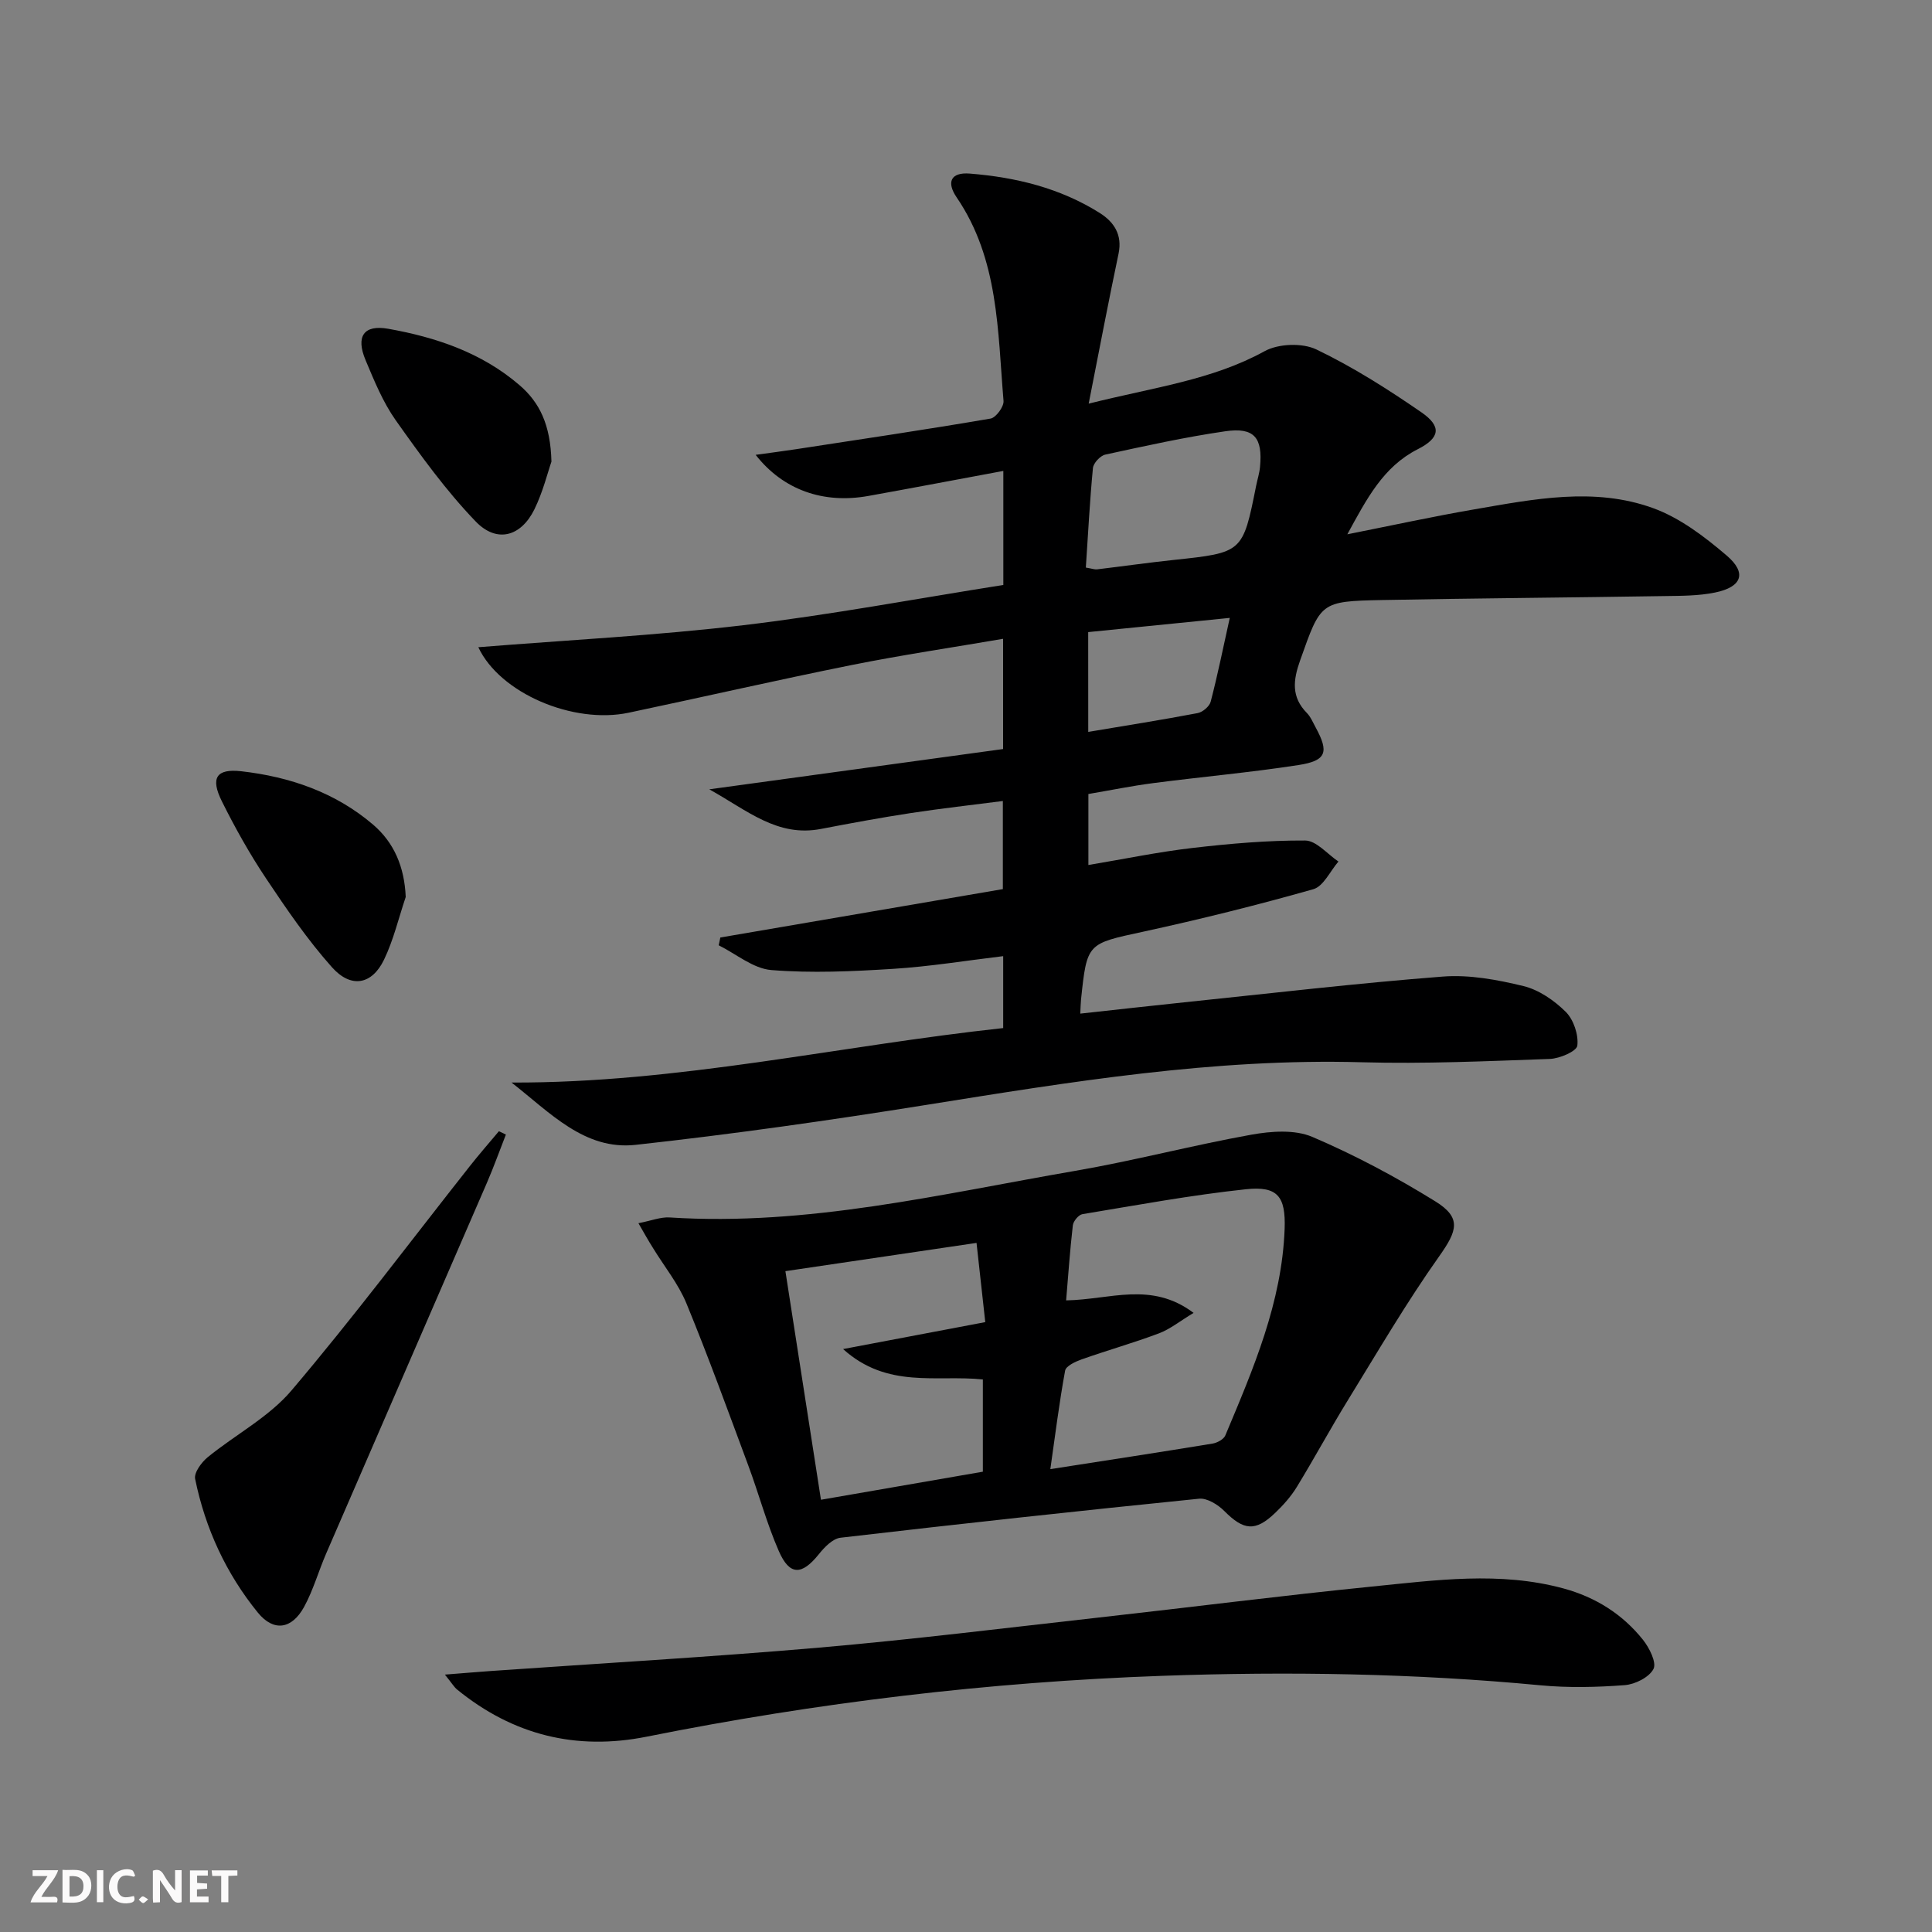
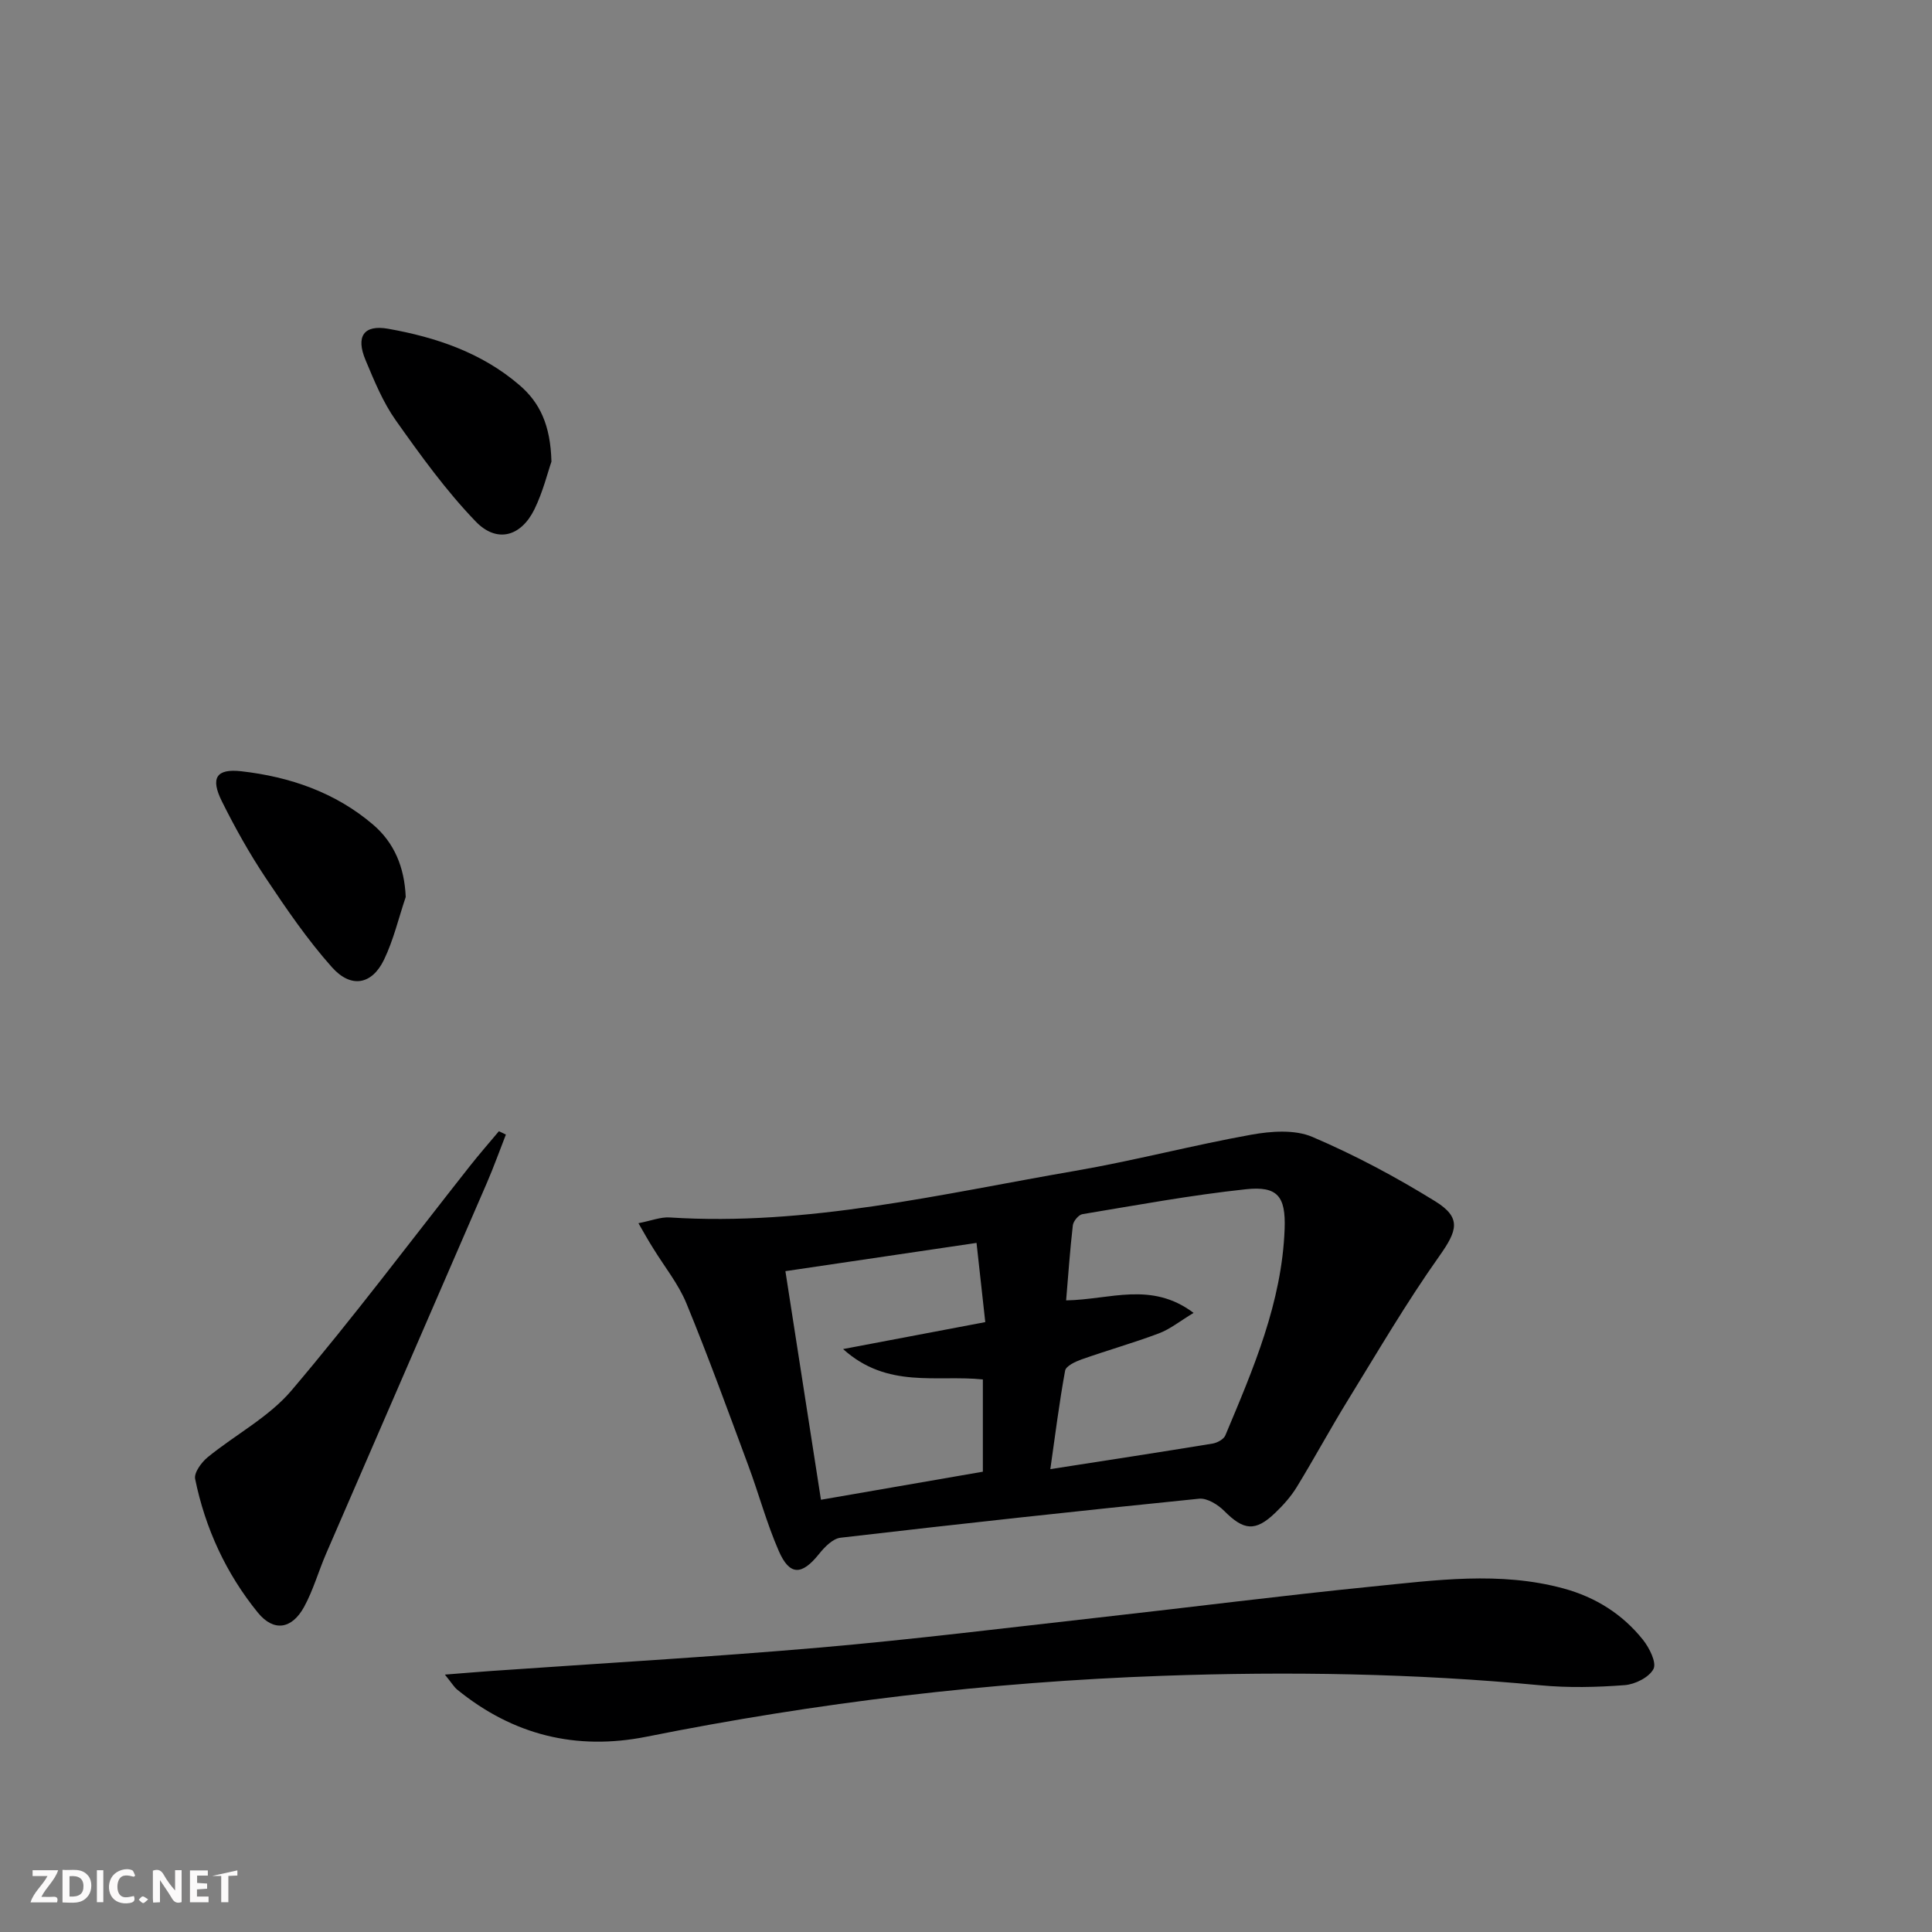
<svg xmlns="http://www.w3.org/2000/svg" enable-background="new 0 0 400 400" viewBox="0 0 400 400">
  <rect x="0" y="0" width="400" height="400" fill="#808080" stroke="none" />
  <g fill="#fbfafa">
    <path d="m37.59 393.81c-.92.31-1.52.05-2-.78-.7-1.2-1.52-2.34-2.47-3.78v4.59c-.55.03-.95.05-1.41.07-.03-.37-.06-.64-.06-.91 0-1.91 0-3.81 0-5.7 1.13-.41 1.77-.03 2.29.91.62 1.11 1.38 2.14 2.31 3.19v-4.2h1.35v6.61z" />
    <path d="m12.94 393.88v-6.75c1.9.19 3.93-.54 5.37 1.29.8 1.01.78 2.88.03 3.97-1.37 1.97-3.4 1.51-5.4 1.49m1.45-1.22c2.04.12 2.92-.58 2.89-2.21-.03-1.51-.98-2.19-2.89-2z" />
    <path d="m11.81 393.87h-5.49c.68-2.18 2.47-3.48 3.51-5.45h-3.08v-1.21h5.29c-.71 2.13-2.44 3.48-3.47 5.51.86 0 1.63.04 2.39-.01.79-.05 1.14.21.85 1.16" />
    <path d="m39.33 393.86v-6.61h3.7v1.07h-2.22v1.52c.68.04 1.34.09 2.07.13v1.07c-.72.05-1.38.09-2.1.14v1.48h2.4v1.19h-3.85z" />
    <path d="m27.71 388.56c-1.15-.3-2.46-.61-3.1.64-.37.73-.41 1.93-.06 2.67.63 1.35 1.99.93 3.17.68.35.94-.01 1.32-.93 1.46-1.62.25-3.05-.27-3.76-1.48-.73-1.25-.6-3.03.31-4.17.88-1.11 2.71-1.7 4-1.16.32.13.44.74.65 1.12-.1.08-.19.16-.28.24" />
-     <path d="m49.15 387.24v1.07c-.59.02-1.17.05-1.87.08v5.44h-1.48v-5.44h-1.85c-.05-.4-.08-.73-.13-1.15z" />
+     <path d="m49.15 387.24v1.07c-.59.02-1.17.05-1.87.08v5.44h-1.48v-5.44h-1.85z" />
    <path d="m20.06 387.21h1.33v6.62h-1.33z" />
    <path d="m30.68 393.25c-.49.38-.8.79-1.05.76-.32-.05-.6-.45-.9-.7.26-.24.51-.64.8-.67.29-.04.62.3 1.15.61" />
  </g>
-   <path d="m225.4 83.57c13.53-3.4 25.53-4.87 36.42-10.86 2.86-1.57 7.8-1.76 10.72-.36 7.59 3.64 14.79 8.22 21.74 13.01 4.28 2.95 3.83 5.32-.74 7.64-7.16 3.63-10.55 10.24-14.59 17.62 9.31-1.85 17.79-3.7 26.33-5.17 12.29-2.12 24.81-4.65 36.94-.26 5.56 2.01 10.67 5.9 15.25 9.81 4.27 3.63 3.19 6.54-2.41 7.68-3.39.69-6.95.68-10.43.73-19.48.31-38.96.45-58.44.82-12.88.25-12.73.43-17.01 12.49-1.46 4.1-1.87 7.58 1.4 10.9.79.81 1.25 1.96 1.81 2.98 2.79 5.12 2.26 6.89-3.52 7.79-10 1.55-20.1 2.44-30.14 3.75-4.41.57-8.78 1.47-13.39 2.25v14.7c7.32-1.22 14.4-2.7 21.56-3.53 7.74-.9 15.55-1.58 23.32-1.54 2.31.01 4.6 2.82 6.89 4.35-1.71 1.97-3.09 5.13-5.2 5.73-11.63 3.3-23.38 6.22-35.19 8.79-11.62 2.52-11.67 2.26-12.91 14.11-.08.77-.08 1.55-.15 2.86 7.43-.81 14.46-1.61 21.51-2.34 17.84-1.85 35.67-3.95 53.54-5.33 5.51-.43 11.29.65 16.72 1.97 3.2.78 6.37 2.98 8.75 5.34 1.62 1.62 2.66 4.73 2.39 6.98-.14 1.18-3.66 2.69-5.7 2.76-12.97.46-25.97 1.05-38.93.69-30.46-.86-60.29 4.05-90.18 8.83-19.99 3.2-40.05 6.06-60.17 8.27-10.58 1.16-17.72-6.69-25.68-12.9 34.48.13 67.8-7.61 101.79-11.28 0-5.03 0-9.63 0-14.89-7.76.93-15.25 2.16-22.79 2.63-8.39.53-16.86.92-25.21.25-3.75-.3-7.28-3.33-10.9-5.13.11-.54.23-1.07.34-1.61 19.43-3.33 38.86-6.66 58.49-10.02 0-6.11 0-11.71 0-18.24-6.41.83-12.73 1.53-19.02 2.49-6.23.95-12.44 2.1-18.63 3.29-9.02 1.74-15.17-3.77-23.13-8.2 21.18-2.9 40.94-5.61 60.83-8.34 0-7.94 0-15.04 0-22.82-10.57 1.81-21 3.35-31.31 5.42-15.44 3.1-30.8 6.63-46.21 9.88-11.49 2.43-26.67-4.04-31.13-13.56 18.43-1.48 36.73-2.41 54.89-4.56 18.04-2.14 35.93-5.51 53.81-8.33 0-8.26 0-15.72 0-23.61-9.5 1.76-18.71 3.52-27.94 5.18-9.28 1.67-17.62-1.2-23.34-8.51 3.1-.43 5.74-.77 8.38-1.17 13.43-2.06 26.87-4.05 40.26-6.34 1.11-.19 2.78-2.47 2.68-3.65-1.22-14.49-.98-29.35-9.71-42.15-2.12-3.11-1.27-5.24 2.74-4.92 9.54.76 18.71 3 26.9 8.16 2.93 1.85 4.7 4.49 3.89 8.39-2.07 9.83-3.95 19.7-6.19 31.08zm-.59 33.94c1.35.23 1.85.42 2.31.37 5.27-.63 10.52-1.38 15.79-1.94 14.39-1.53 14.39-1.5 17.16-15.37.26-1.3.68-2.58.8-3.88.59-6.09-1.2-8.27-7.19-7.4-8.34 1.21-16.59 3.04-24.84 4.83-1.04.23-2.46 1.75-2.56 2.79-.65 6.74-.99 13.51-1.47 20.6zm.5 34.02c7.76-1.3 15.23-2.48 22.65-3.89 1.04-.2 2.45-1.39 2.7-2.37 1.44-5.52 2.57-11.12 3.95-17.34-10.24 1.03-19.72 1.98-29.31 2.94.01 7.05.01 13.63.01 20.66z" fill="#000001" />
  <path d="m132.18 253.25c2.69-.52 4.6-1.31 6.46-1.19 28.56 1.84 56.14-4.85 83.92-9.64 12.25-2.11 24.3-5.3 36.54-7.5 4.09-.73 8.96-1.09 12.6.46 8.79 3.75 17.31 8.3 25.44 13.33 5.51 3.41 4.59 6.08.83 11.39-6.78 9.57-12.72 19.74-18.88 29.75-3.66 5.94-6.97 12.08-10.61 18.03-1.2 1.96-2.79 3.74-4.46 5.34-4.11 3.95-6.53 3.65-10.54-.38-1.31-1.32-3.55-2.71-5.21-2.55-24.77 2.5-49.52 5.2-74.25 8.08-1.62.19-3.32 1.95-4.47 3.39-3.54 4.42-6.07 4.51-8.32-.66-2.51-5.75-4.14-11.88-6.34-17.78-4.16-11.19-8.23-22.42-12.77-33.46-1.68-4.08-4.59-7.65-6.92-11.47-.93-1.46-1.77-2.97-3.02-5.14zm114.94 18.57c-2.85 1.72-4.87 3.37-7.18 4.24-5.27 1.98-10.7 3.51-16.01 5.39-1.29.46-3.23 1.36-3.41 2.33-1.23 6.71-2.07 13.49-3.06 20.39 12-1.87 22.8-3.52 33.58-5.29.97-.16 2.31-.88 2.65-1.69 5.78-13.77 11.72-27.52 12.28-42.77.24-6.71-1.44-8.9-8.01-8.2-11.34 1.21-22.59 3.29-33.86 5.16-.79.13-1.88 1.45-1.98 2.31-.6 5.17-.95 10.37-1.39 15.54 9.13-.15 17.6-4.01 26.39 2.59zm-84.51-8.64c2.49 15.99 4.87 31.32 7.36 47.33 11.41-1.98 22.55-3.91 33.52-5.81 0-6.85 0-12.93 0-19.1-9.58-1-19.74 2-28.94-6.29 10.6-2.01 19.89-3.77 29.44-5.58-.63-5.71-1.18-10.73-1.81-16.4-13.41 1.98-26.17 3.86-39.57 5.85z" fill="#000001" />
  <path d="m92.11 346.71c3.91-.31 6.66-.54 9.42-.74 22.7-1.59 45.42-2.89 68.09-4.85 19.36-1.68 38.66-4.08 57.98-6.24 18.82-2.1 37.6-4.51 56.44-6.4 13.2-1.32 26.48-3.19 39.66.39 6.62 1.8 12.2 5.3 16.46 10.63 1.32 1.66 2.85 4.7 2.18 6.03-.88 1.73-3.81 3.2-5.96 3.36-5.8.44-11.69.58-17.47.03-26.04-2.47-52.09-2.89-78.23-1.96-35.96 1.27-71.53 5.54-106.79 12.6-14.61 2.92-27.69-.34-39.24-9.75-.62-.5-1.03-1.24-2.54-3.1z" fill="#000001" />
  <path d="m104.74 234.9c-1.31 3.33-2.51 6.71-3.93 9.99-11.08 25.6-22.21 51.17-33.29 76.77-1.58 3.65-2.66 7.55-4.55 11.01-2.54 4.66-6.31 5.22-9.58 1.21-6.59-8.1-10.9-17.46-12.99-27.69-.26-1.29 1.31-3.43 2.59-4.48 5.74-4.69 12.67-8.3 17.36-13.83 12.8-15.08 24.68-30.94 36.95-46.48 1.93-2.45 3.99-4.8 5.99-7.19.49.23.97.46 1.45.69z" fill="#000001" />
  <path d="m114.17 95.58c-.76 2.17-1.74 6.22-3.53 9.88-2.77 5.63-7.77 7.05-12.14 2.52-6.16-6.39-11.42-13.7-16.57-20.97-2.65-3.75-4.45-8.17-6.24-12.44-2.07-4.92-.39-7.4 4.69-6.5 9.89 1.76 19.32 4.93 27.13 11.63 4.25 3.63 6.47 8.3 6.66 15.88z" fill="#000001" />
  <path d="m84 185.71c-1.47 4.35-2.52 8.9-4.5 13-2.51 5.18-6.83 5.98-10.79 1.53-5.05-5.67-9.39-12.02-13.62-18.36-3.4-5.09-6.42-10.48-9.15-15.97-2.42-4.86-1.15-6.81 4.01-6.23 10.06 1.14 19.48 4.38 27.28 11.04 4.38 3.74 6.51 8.79 6.77 14.99z" fill="#000001" />
</svg>